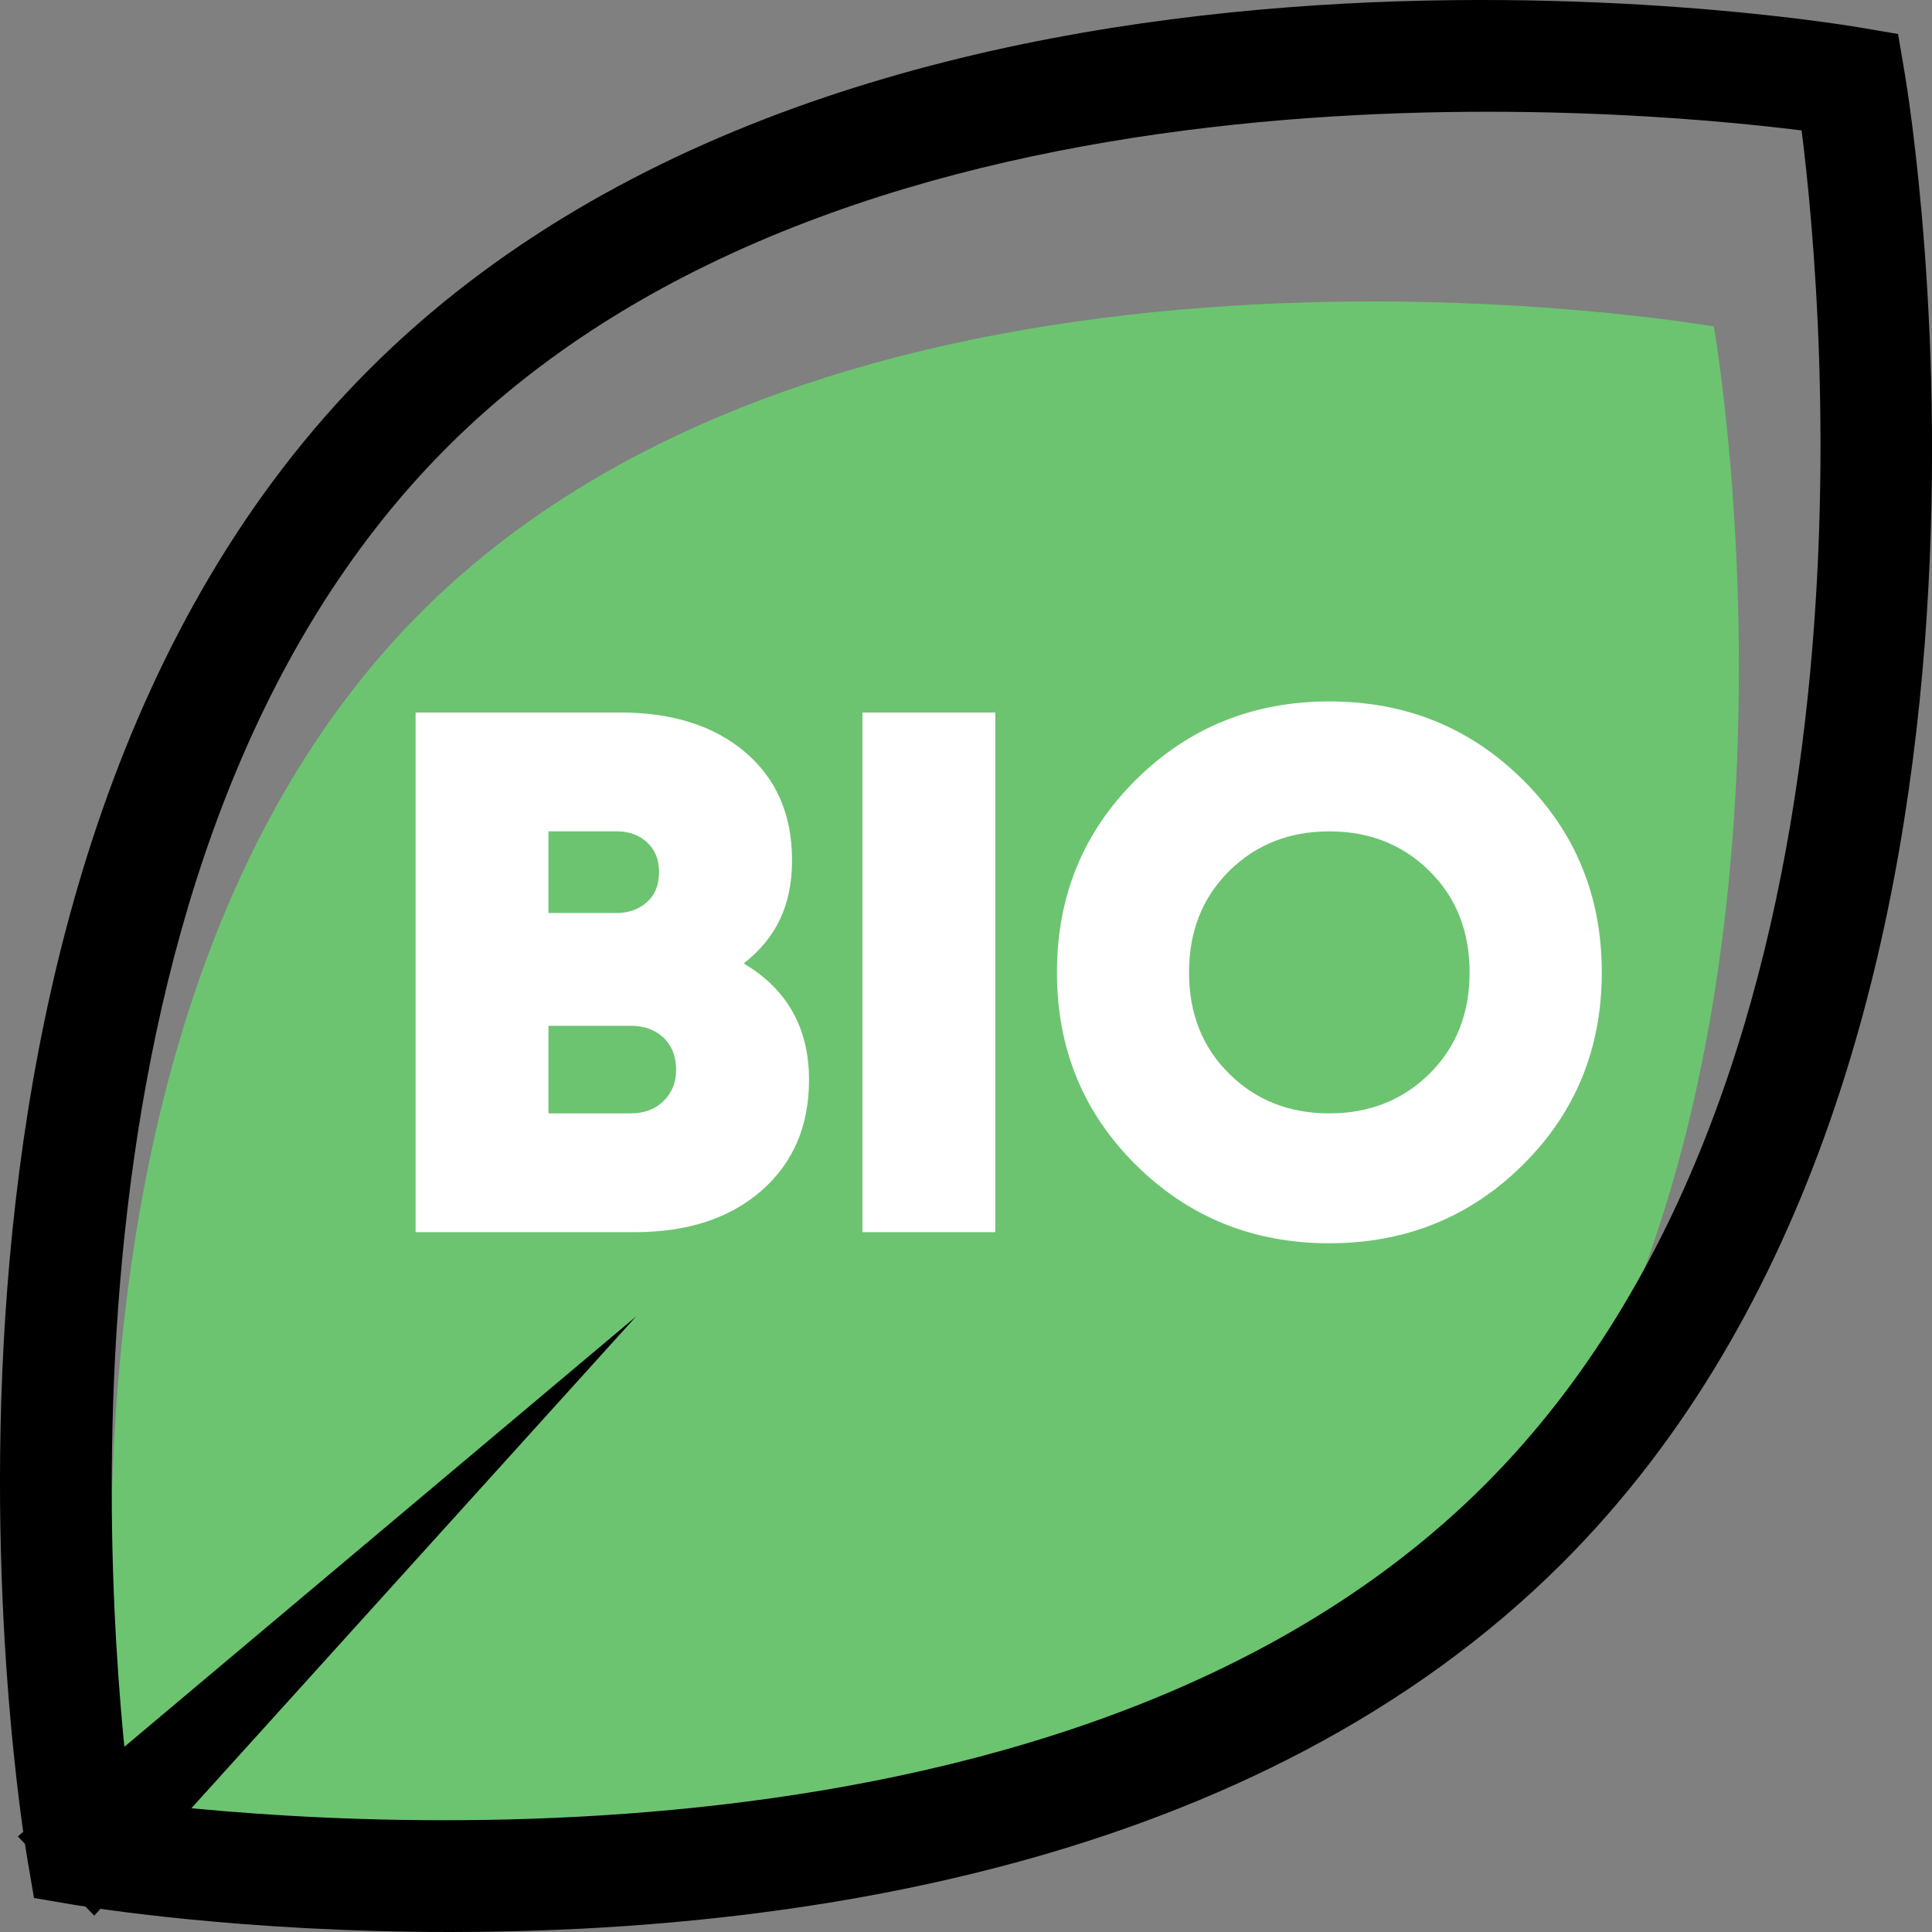
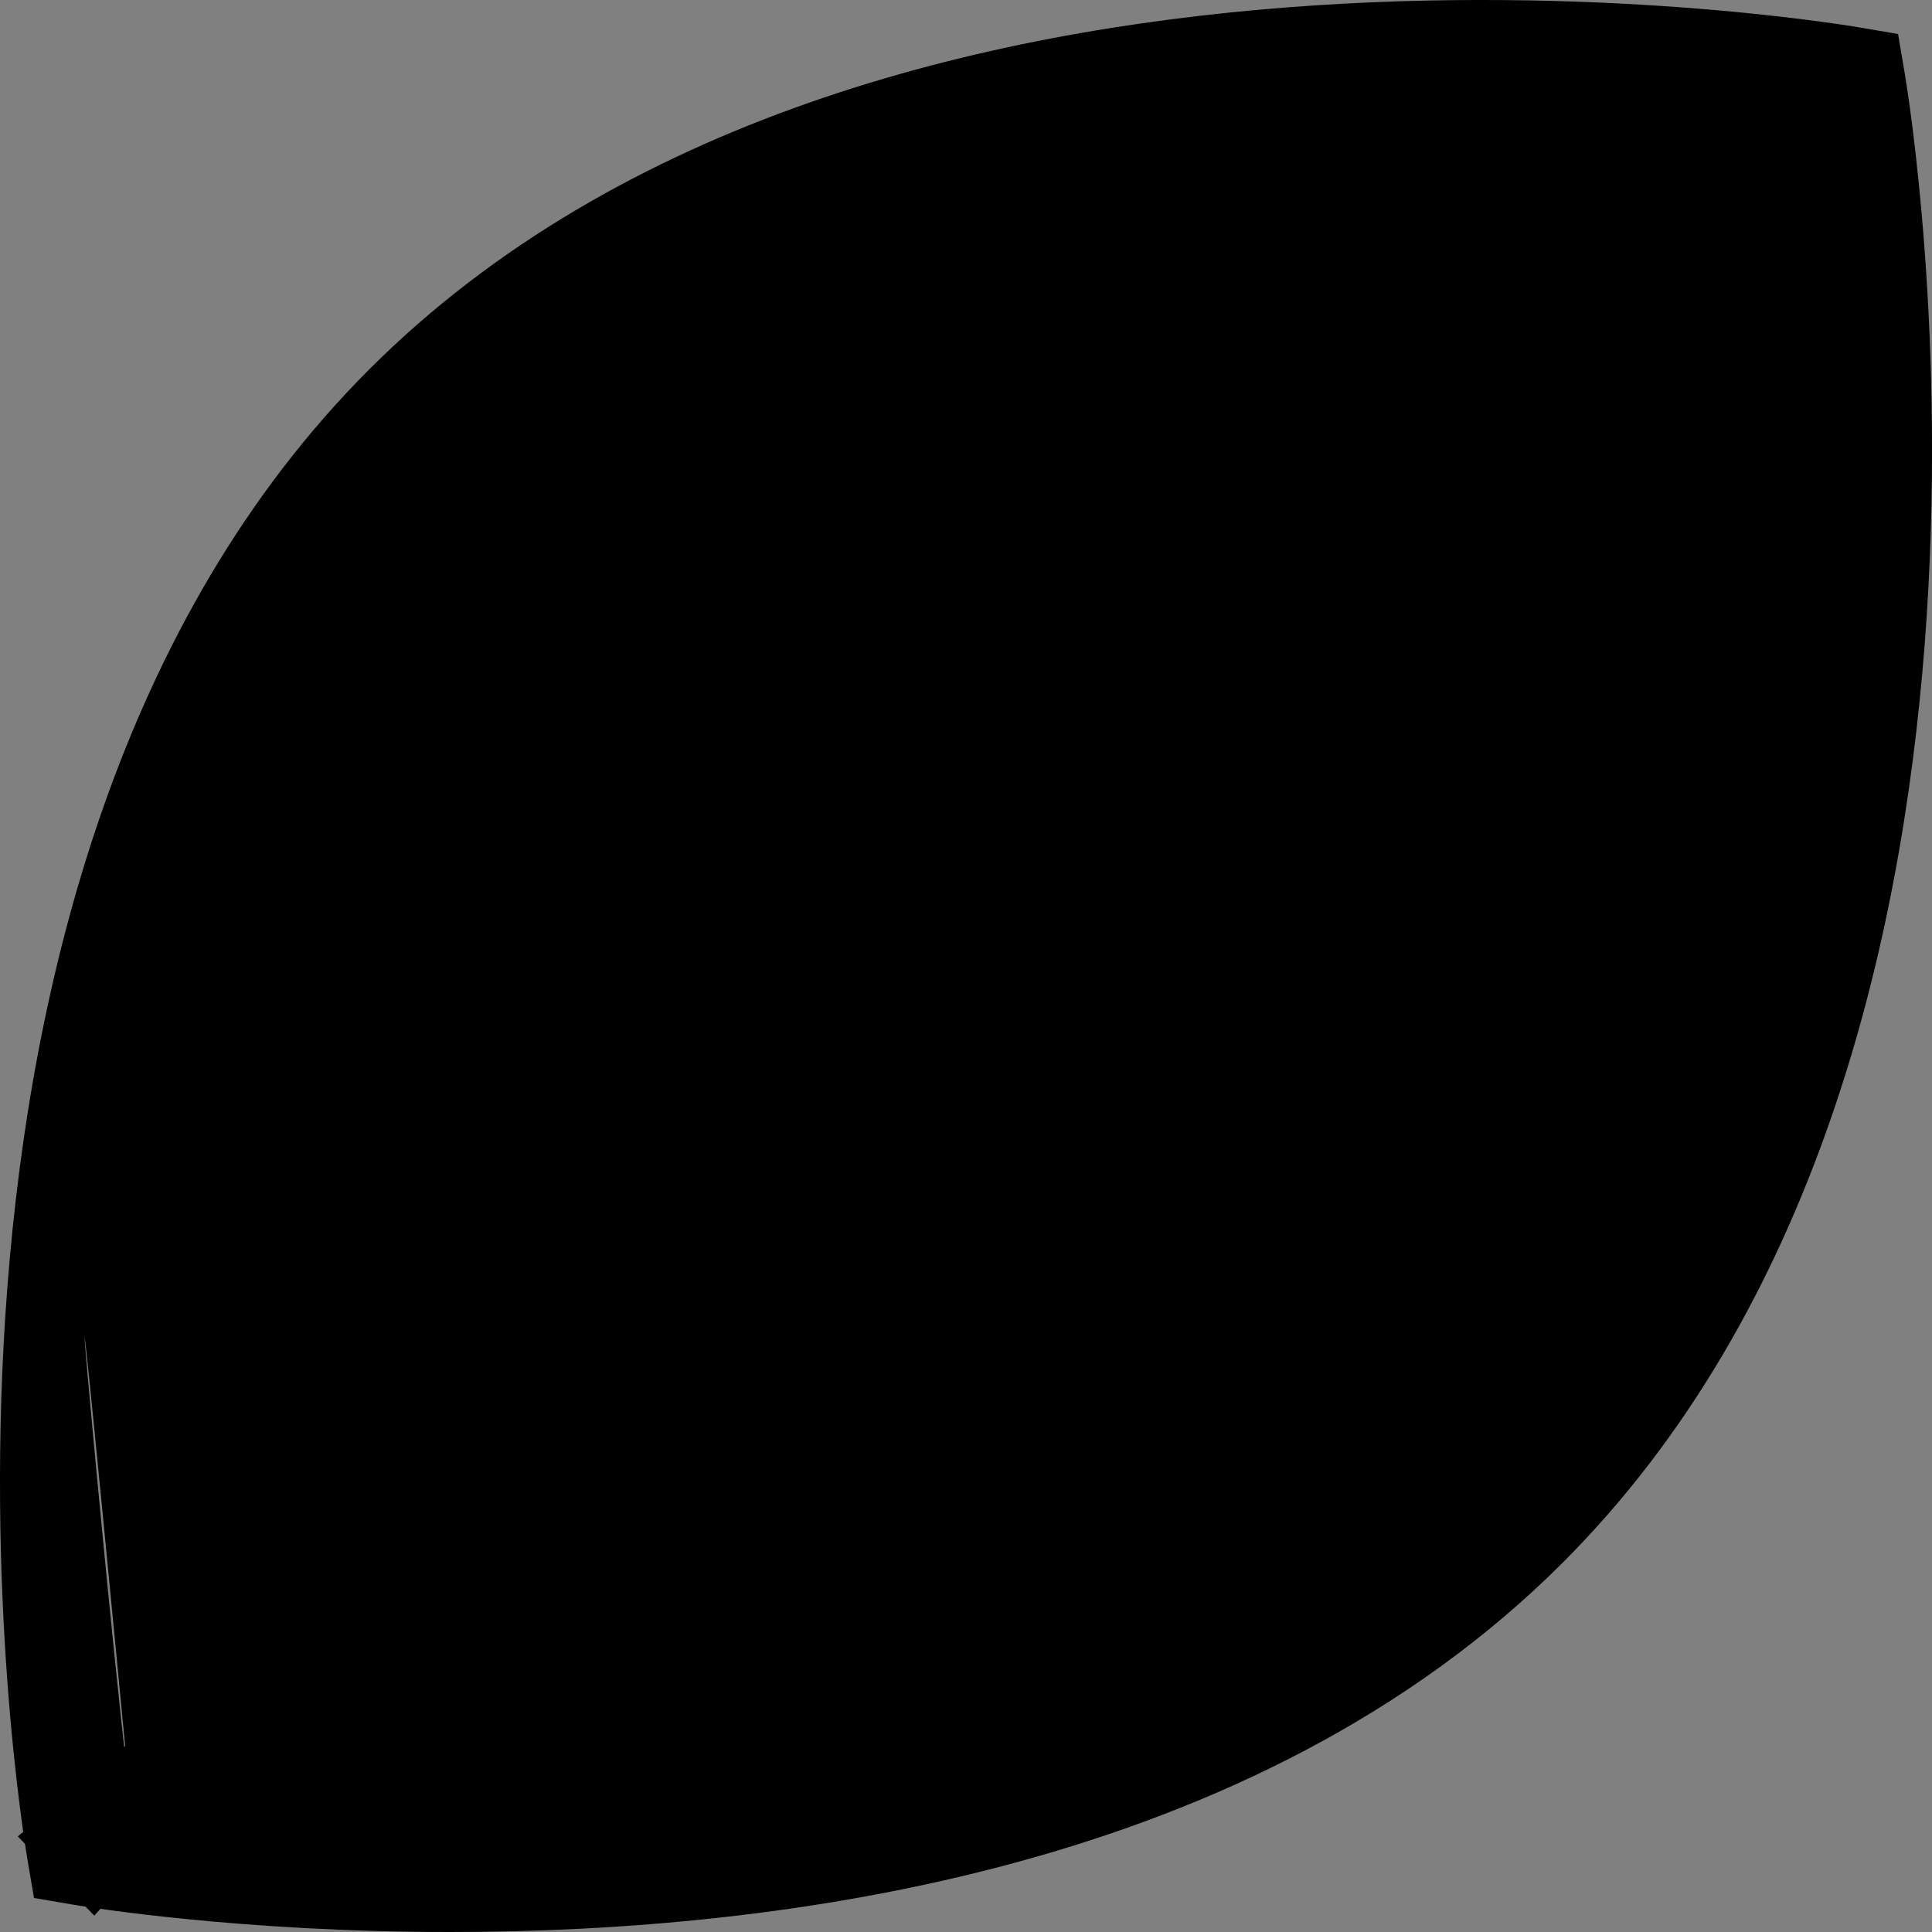
<svg xmlns="http://www.w3.org/2000/svg" id="_Слой_2" data-name="Слой 2" viewBox="0 0 386.44 386.44">
  <rect x="0" y="0" width="386.44" height="386.44" fill="#808080" stroke="none" />
  <defs>
    <style>
      .cls-1 {
        fill: #fff;
      }

      .cls-2 {
        fill: #6cc470;
      }

      .cls-3 {
        fill: none;
      }
    </style>
  </defs>
  <g id="_Слой_1-2" data-name="Слой 1">
    <g>
-       <path class="cls-2" d="M342.81,65.31s30.06,171.37-57.09,258.53c-87.16,87.16-258.53,57.09-258.53,57.09,0,0-30.06-171.37,57.09-258.53,87.16-87.16,258.53-57.09,258.53-57.09Z" />
      <g>
        <path class="cls-1" d="M148.75,192.71c8.71,5.15,13.07,12.92,13.07,23.31,0,9.21-3.17,16.58-9.5,22.13-6.34,5.54-14.8,8.31-25.39,8.31h-43.8v-103.94h40.98c10.4,0,18.71,2.65,24.95,7.94,6.24,5.3,9.36,12.5,9.36,21.6s-3.22,15.59-9.65,20.64Zm-25.39-26.43h-13.66v16.34h13.66c2.37,0,4.38-.72,6.01-2.15,1.64-1.44,2.45-3.44,2.45-6.02s-.79-4.45-2.37-5.94c-1.58-1.48-3.62-2.23-6.09-2.23Zm2.82,56.42c2.67,0,4.85-.82,6.53-2.45,1.68-1.63,2.53-3.73,2.53-6.31s-.85-4.8-2.53-6.39c-1.68-1.58-3.86-2.37-6.53-2.37h-16.48v17.52h16.48Z" />
        <path class="cls-1" d="M172.5,142.52h26.58v103.94h-26.58v-103.94Z" />
        <path class="cls-1" d="M304.58,233.02c-10.55,10.44-23.44,15.66-38.68,15.66s-28.14-5.22-38.68-15.66c-10.55-10.44-15.81-23.29-15.81-38.53s5.27-28.09,15.81-38.53c10.54-10.44,23.43-15.66,38.68-15.66s28.14,5.22,38.68,15.66c10.54,10.45,15.81,23.29,15.81,38.53s-5.27,28.09-15.81,38.53Zm-58.73-18.26c5.34,5.3,12.03,7.94,20.04,7.94s14.7-2.65,20.04-7.94c5.35-5.29,8.02-12.05,8.02-20.26s-2.67-14.97-8.02-20.27c-5.34-5.29-12.03-7.94-20.04-7.94s-14.7,2.65-20.04,7.94c-5.34,5.3-8.02,12.05-8.02,20.27s2.67,14.97,8.02,20.26Z" />
      </g>
-       <path d="M90.01,386.44c-41.97,0-72.4-4.96-75.5-5.49l-7.71-1.31-1.31-7.71c-1.36-8.02-32.17-197.51,68.38-298.06C174.43-26.68,363.93,4.13,371.94,5.49l7.71,1.31,1.31,7.71c1.36,8.02,32.16,197.51-68.39,298.06-61.53,61.53-156.38,73.87-222.56,73.87Zm-63.91-26.1c36.4,4.57,189.4,18.14,270.9-63.35,81.61-81.61,67.96-234.5,63.36-270.9-36.4-4.55-189.4-18.15-270.91,63.35C7.96,170.94,21.52,323.92,26.1,360.35Z" />
+       <path d="M90.01,386.44c-41.97,0-72.4-4.96-75.5-5.49l-7.71-1.31-1.31-7.71c-1.36-8.02-32.17-197.51,68.38-298.06C174.43-26.68,363.93,4.13,371.94,5.49l7.71,1.31,1.31,7.71c1.36,8.02,32.16,197.51-68.39,298.06-61.53,61.53-156.38,73.87-222.56,73.87Zm-63.91-26.1C7.96,170.94,21.52,323.92,26.1,360.35Z" />
      <polygon points="3.56 367.32 127.23 263.32 18.85 383.17 3.56 367.32 3.56 367.32" />
    </g>
    <rect class="cls-3" x="0" width="386.44" height="386.44" />
  </g>
</svg>